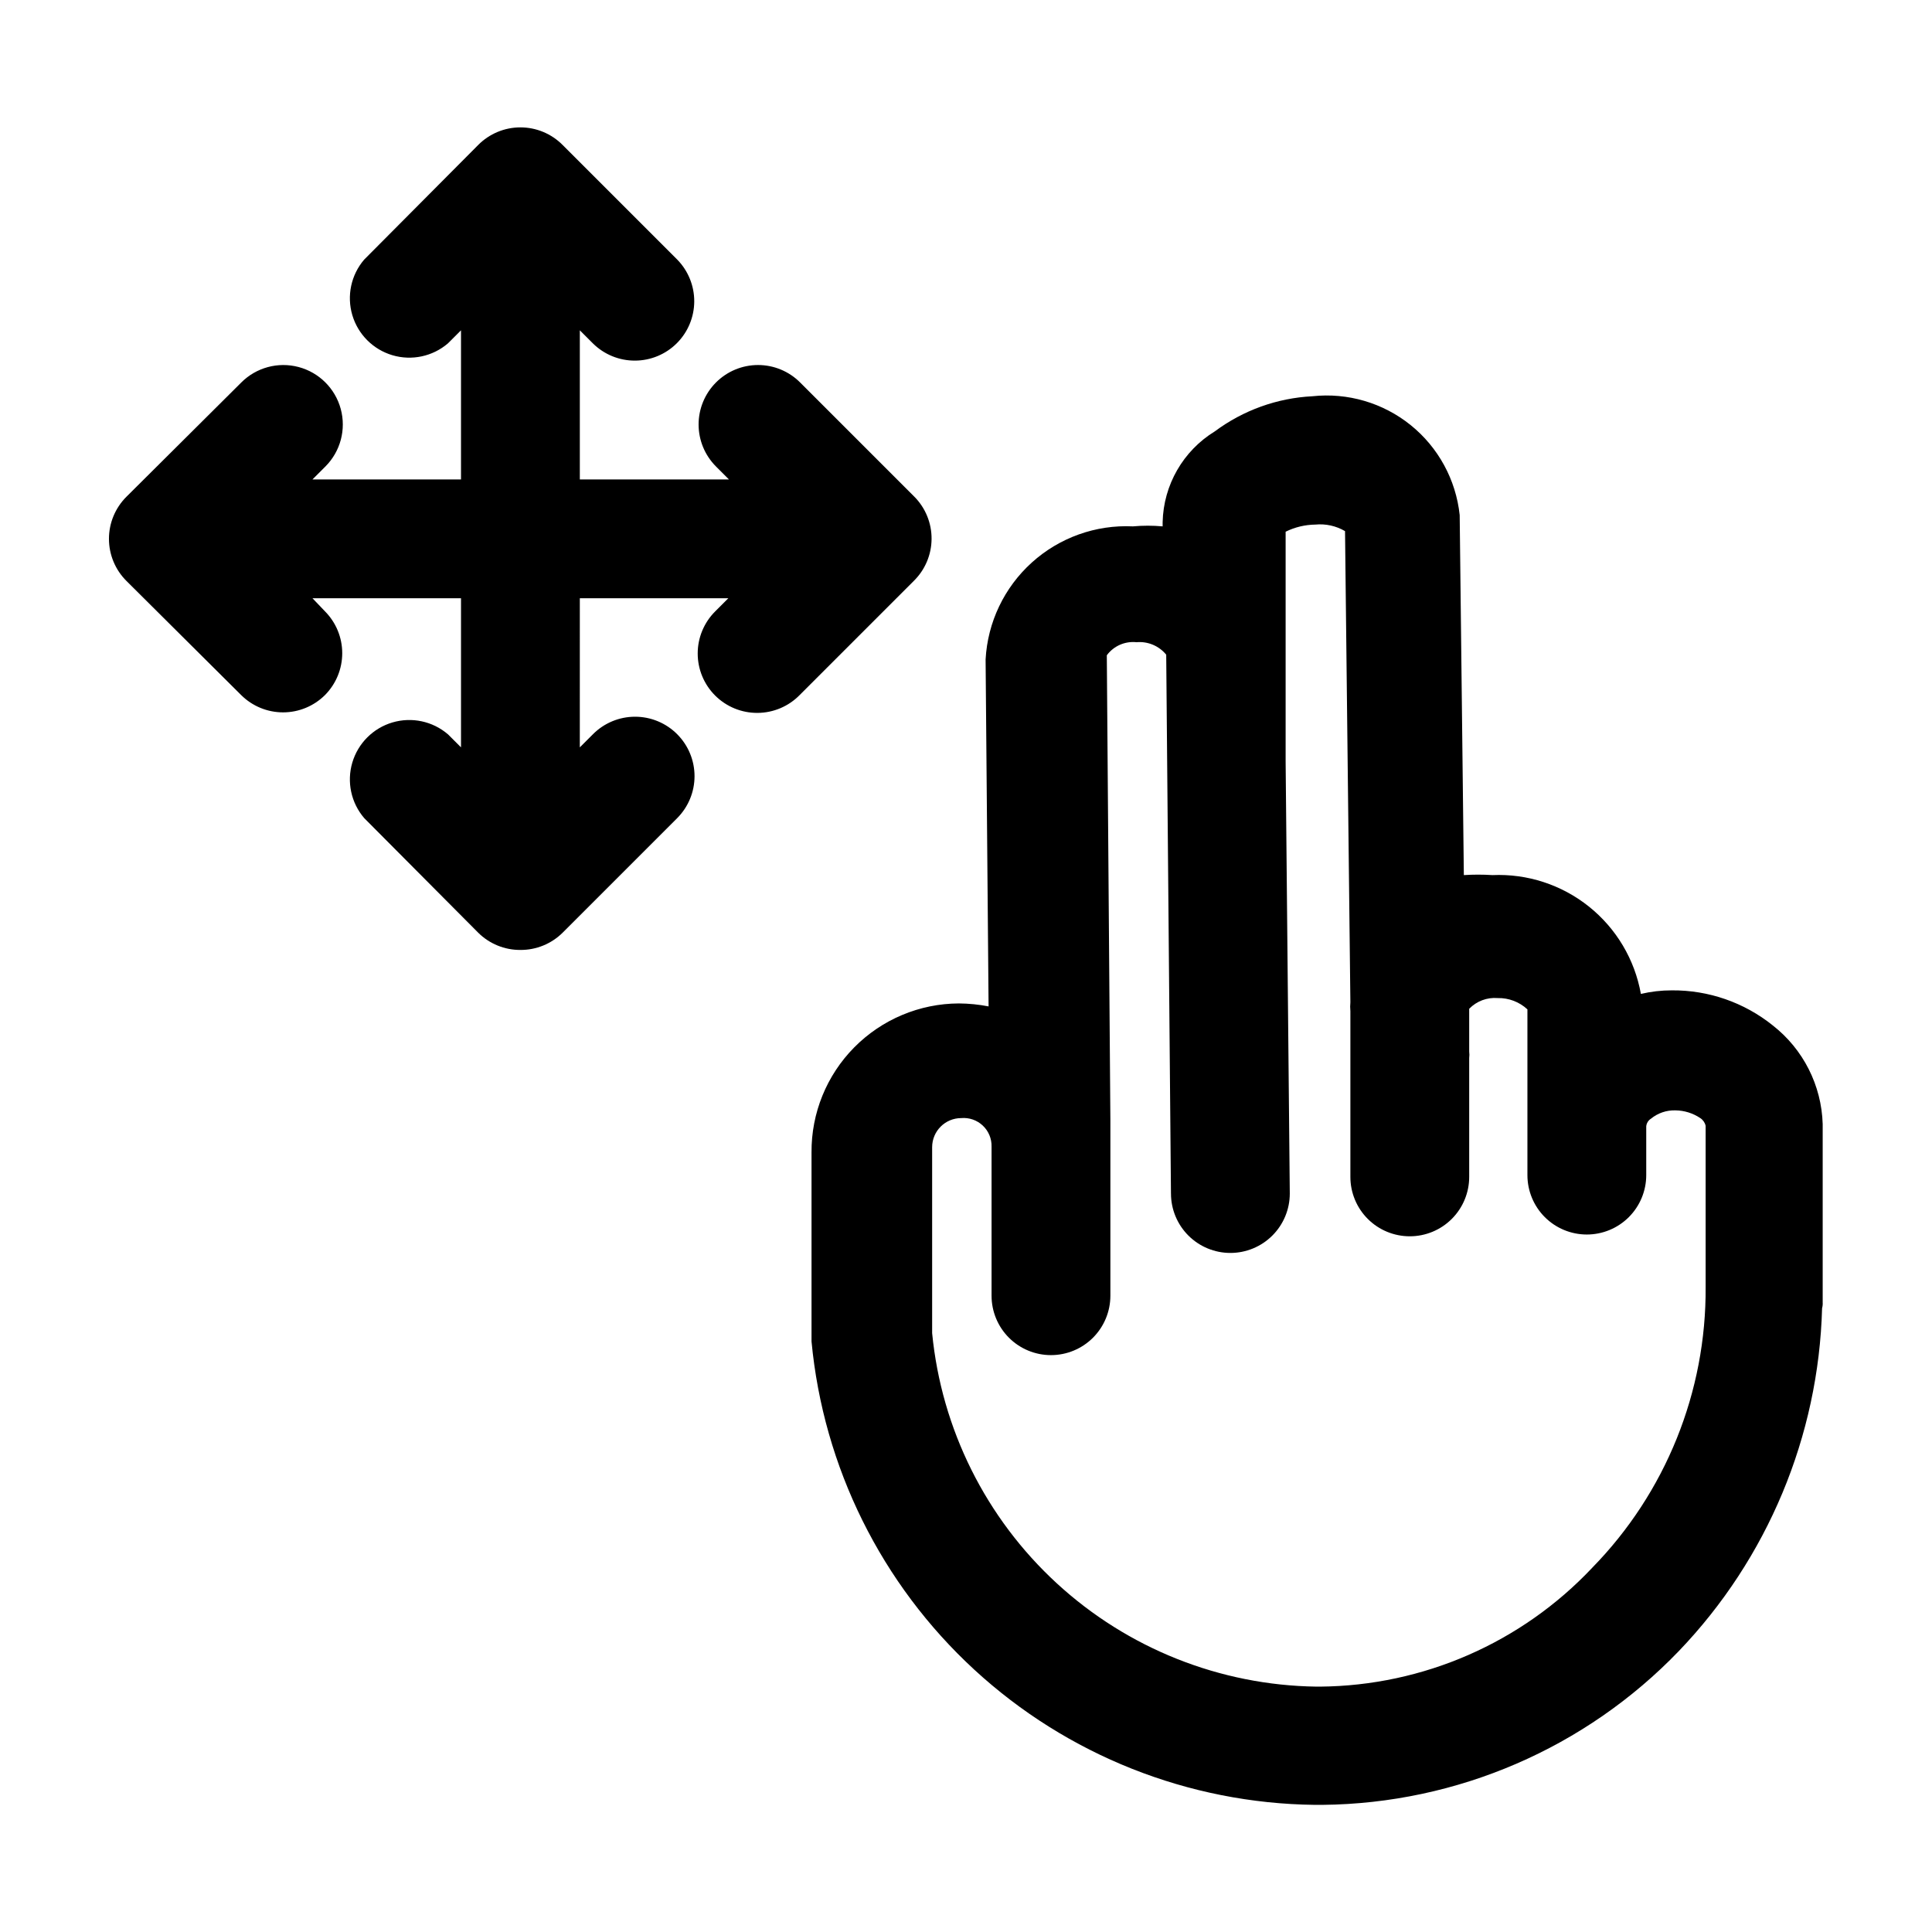
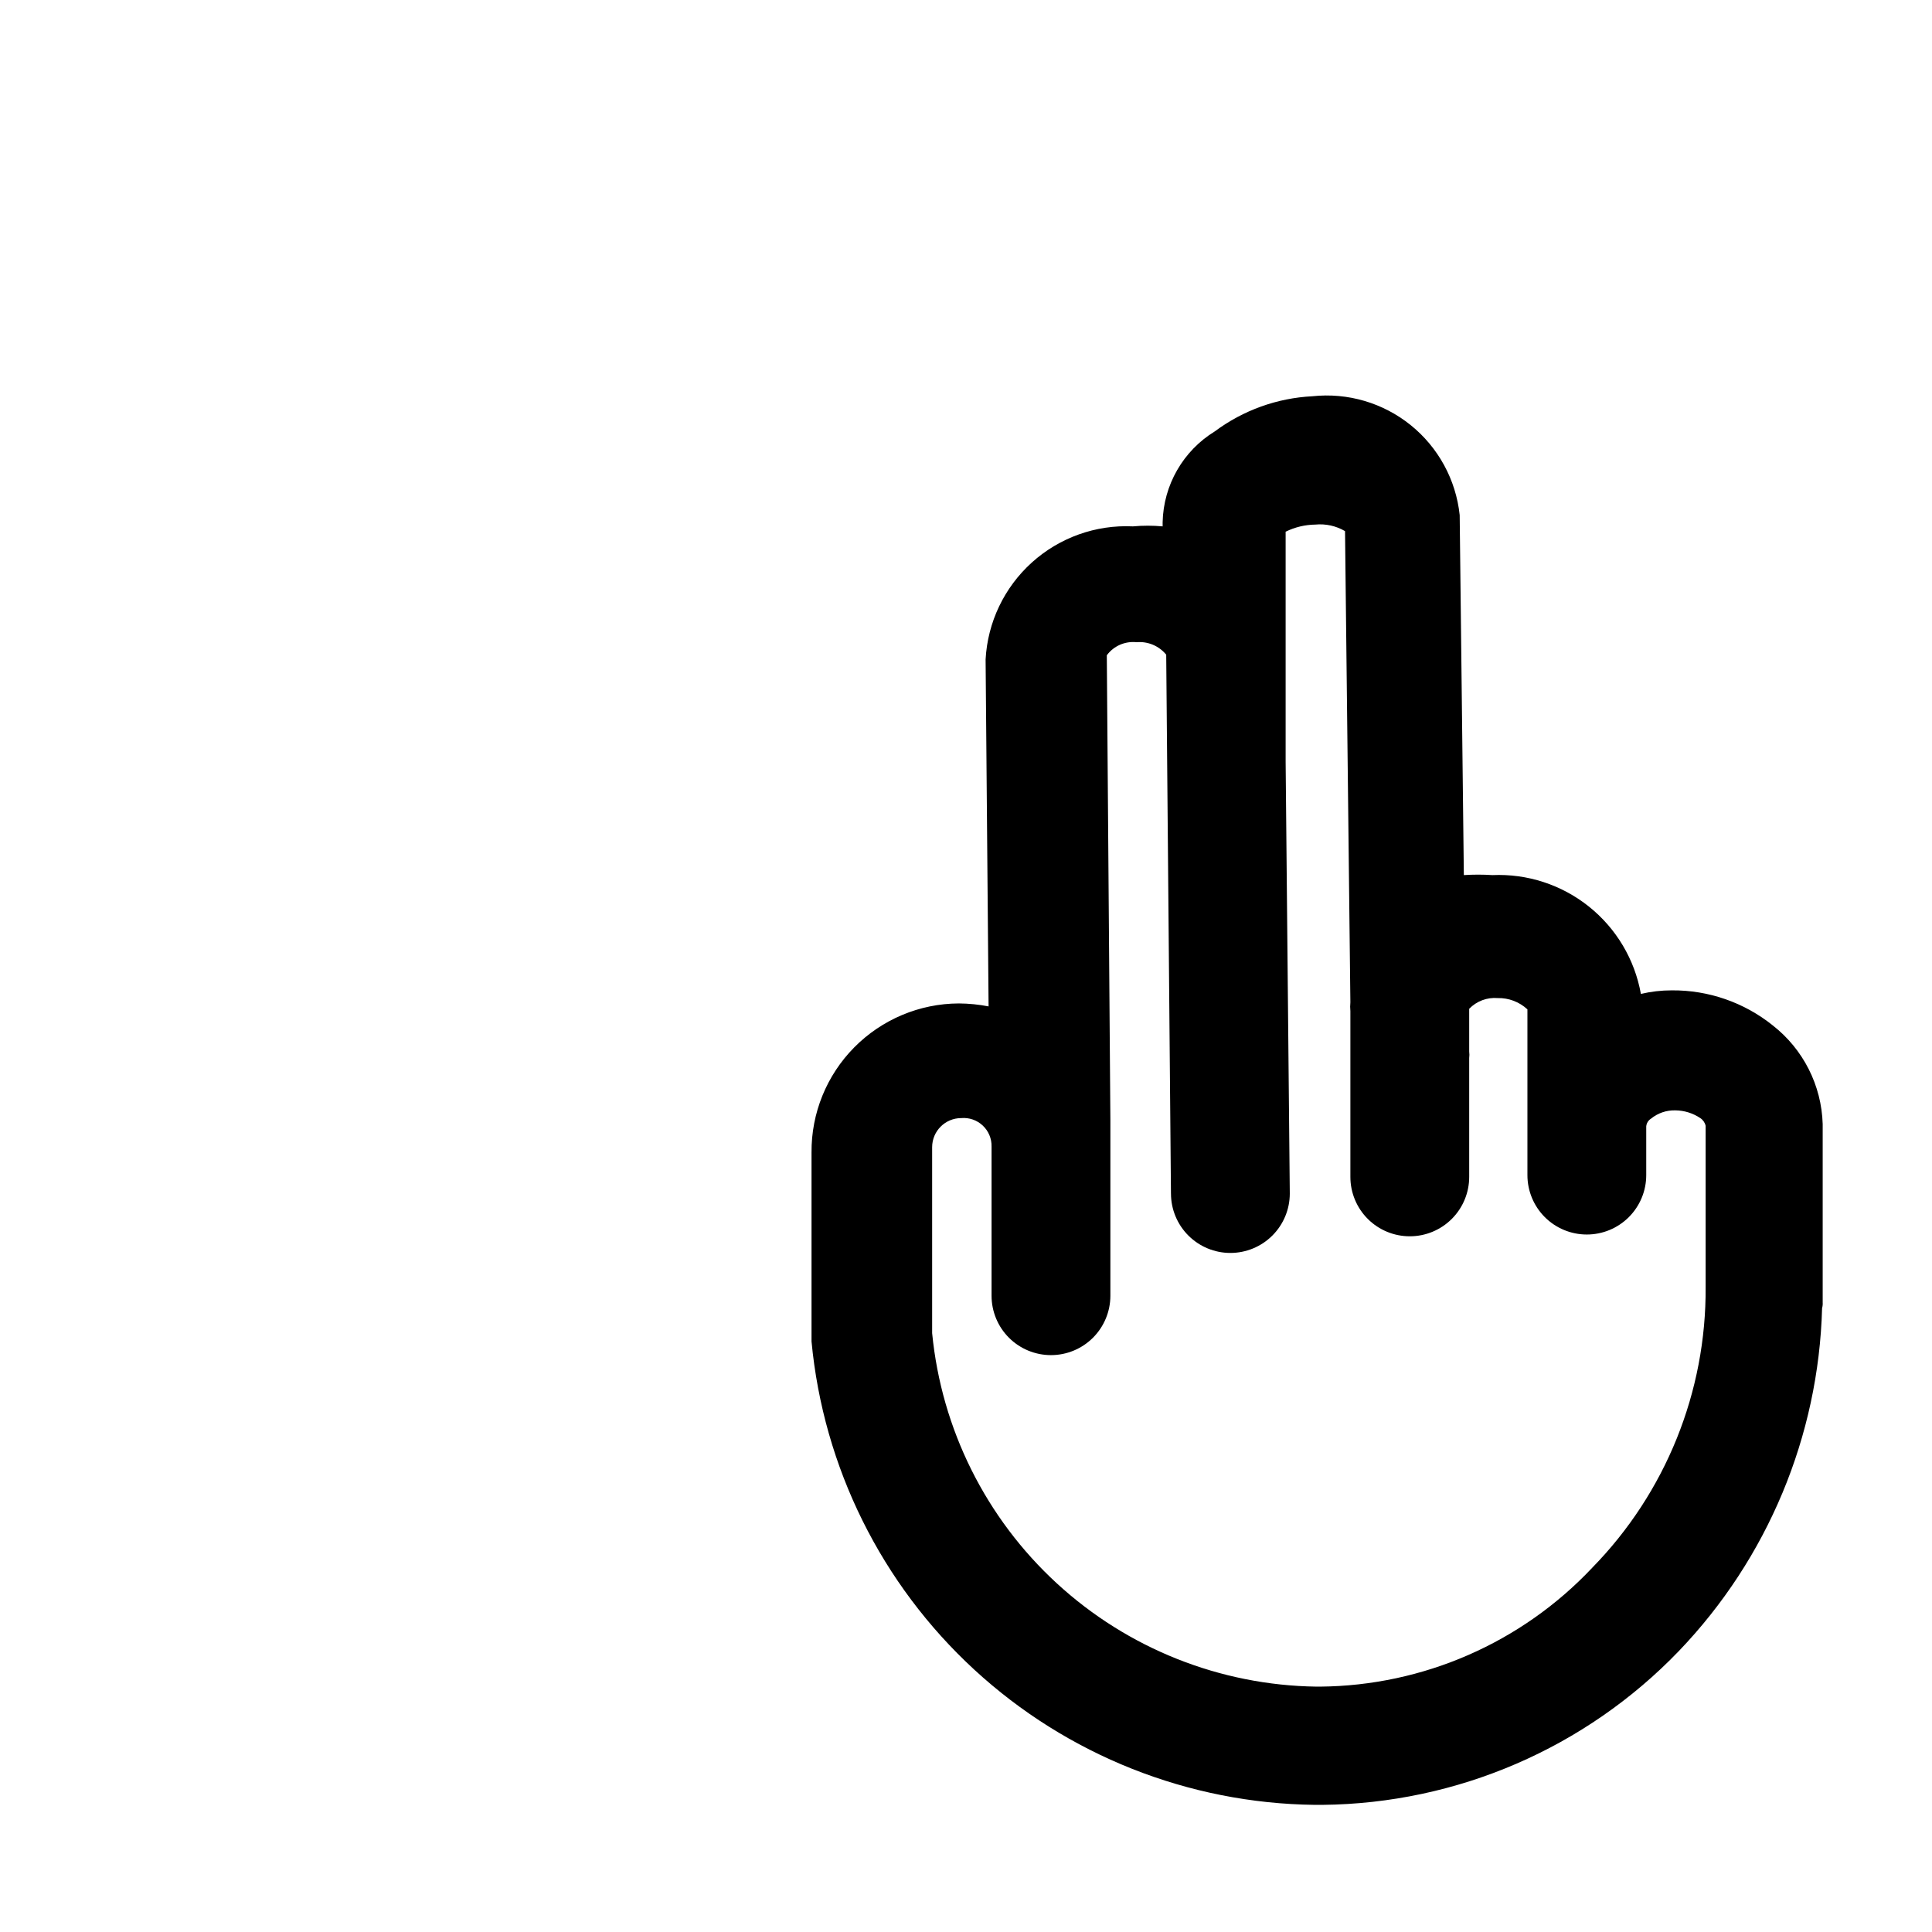
<svg xmlns="http://www.w3.org/2000/svg" fill="#000000" width="800px" height="800px" version="1.1" viewBox="144 144 512 512">
  <g>
    <path d="m627.03 489.11v-47.23c-0.305-10.246-5.152-19.824-13.227-26.137-7.582-6.09-17.039-9.371-26.762-9.289-2.758-0.004-5.504 0.312-8.188 0.945-1.633-9.129-6.523-17.352-13.762-23.141-7.238-5.793-16.336-8.758-25.598-8.348-2.519-0.164-5.043-0.164-7.559 0l-1.102-95.41c-0.992-9.355-5.664-17.938-12.988-23.844-7.328-5.906-16.703-8.656-26.059-7.644-9.336 0.473-18.32 3.707-25.82 9.289-8.418 5.148-13.641 14.227-13.855 24.09v1.102c-2.617-0.238-5.25-0.238-7.871 0-9.848-0.473-19.48 2.973-26.797 9.582-7.312 6.606-11.719 15.84-12.246 25.684l0.789 91.945h-0.004c-2.594-0.504-5.231-0.766-7.871-0.785-10.426 0.039-20.402 4.234-27.73 11.648-7.328 7.414-11.398 17.445-11.316 27.867v50.066c3.148 33.32 18.512 64.301 43.129 86.973 24.621 22.672 56.758 35.438 90.227 35.832h2.043c35.688-0.355 69.73-15.051 94.465-40.777 23.496-24.516 37.023-56.898 37.945-90.844 0.145-0.512 0.195-1.043 0.156-1.574zm-61.086 70.375c-18.742 19.883-44.785 31.254-72.109 31.488h-0.945c-25.527-0.344-50.035-10.09-68.828-27.375-18.797-17.281-30.559-40.887-33.035-66.301v-49.277c0-4.262 3.453-7.715 7.715-7.715 2.098-0.18 4.172 0.539 5.703 1.984 1.535 1.441 2.379 3.469 2.328 5.57v39.52c0 4.176 1.656 8.18 4.609 11.133s6.957 4.609 11.133 4.609 8.18-1.656 11.133-4.609 4.613-6.957 4.613-11.133v-39.516-4.723-2.363l-0.945-123.12v-0.004c1.824-2.469 4.82-3.785 7.871-3.461 3.008-0.27 5.957 0.969 7.871 3.305l1.258 142.8h0.004c0 4.176 1.656 8.18 4.609 11.133 2.953 2.953 6.957 4.613 11.133 4.613 4.176 0 8.18-1.66 11.133-4.613 2.953-2.953 4.613-6.957 4.613-11.133l-1.102-114.46v-60.93 0.004c2.449-1.211 5.137-1.855 7.871-1.891 2.742-0.266 5.496 0.34 7.871 1.734l1.418 124.85v-0.004c-0.078 0.785-0.078 1.578 0 2.363v43.926c0 4.176 1.656 8.18 4.609 11.133 2.953 2.953 6.957 4.609 11.133 4.609s8.18-1.656 11.133-4.609c2.953-2.953 4.613-6.957 4.613-11.133v-31.488c0.074-0.574 0.074-1.156 0-1.73v-11.336c1.969-2.027 4.738-3.07 7.555-2.836 2.914-0.066 5.738 1.008 7.875 2.992v43.926c0 4.176 1.656 8.18 4.609 11.133s6.957 4.609 11.133 4.609c4.176 0 8.18-1.656 11.133-4.609s4.613-6.957 4.613-11.133v-12.91c0.07-0.844 0.539-1.602 1.258-2.047 1.816-1.488 4.109-2.269 6.457-2.203 2.356 0.023 4.652 0.734 6.609 2.047 0.723 0.469 1.23 1.203 1.418 2.047v42.668-0.004c0.203 27.82-10.605 54.594-30.07 74.469z" />
-     <path d="m386.3 275.62-30.227-30.23c-2.957-2.981-6.981-4.656-11.18-4.656s-8.223 1.676-11.18 4.656c-2.93 2.953-4.578 6.941-4.578 11.102 0 4.16 1.648 8.148 4.578 11.098l3.465 3.465h-39.516v-39.516l3.465 3.465-0.004-0.004c2.973 2.949 6.996 4.59 11.18 4.566 4.148-0.016 8.125-1.672 11.062-4.606 2.934-2.934 4.594-6.906 4.617-11.055 0.02-4.148-1.598-8.141-4.5-11.105l-30.387-30.387c-2.957-2.981-6.981-4.656-11.18-4.656s-8.223 1.676-11.18 4.656l-30.227 30.387c-3.473 4.055-4.652 9.59-3.141 14.707 1.516 5.117 5.516 9.121 10.633 10.633 5.117 1.512 10.652 0.332 14.707-3.141l3.465-3.461v39.516h-39.363l3.465-3.465c3.965-3.992 5.5-9.797 4.023-15.23-1.477-5.43-5.738-9.66-11.18-11.098s-11.234 0.137-15.199 4.129l-30.387 30.23c-2.981 2.957-4.656 6.981-4.656 11.176 0 4.199 1.676 8.223 4.656 11.18l30.387 30.23c2.949 2.93 6.941 4.578 11.098 4.578 4.16 0 8.152-1.648 11.102-4.578 2.93-2.953 4.578-6.941 4.578-11.102 0-4.16-1.648-8.148-4.578-11.098l-3.309-3.465h39.363v39.516l-3.465-3.465v0.004c-4.055-3.473-9.59-4.652-14.707-3.141-5.117 1.512-9.117 5.516-10.633 10.633-1.512 5.117-0.332 10.652 3.141 14.707l30.23 30.387h-0.004c2.973 2.945 6.996 4.59 11.18 4.562 4.184 0.027 8.207-1.617 11.18-4.562l30.387-30.387c2.93-2.949 4.578-6.941 4.578-11.102 0-4.16-1.648-8.148-4.578-11.098-2.957-2.981-6.981-4.656-11.18-4.656-4.199 0-8.223 1.676-11.18 4.656l-3.465 3.465 0.004-39.52h39.359l-3.465 3.465c-2.977 2.953-4.652 6.973-4.656 11.164-0.004 4.195 1.664 8.215 4.637 11.172 2.973 2.961 7.004 4.609 11.199 4.586 4.207-0.02 8.23-1.719 11.176-4.723l30.23-30.23c3-2.934 4.707-6.945 4.734-11.145 0.031-4.199-1.617-8.234-4.578-11.211z" />
  </g>
</svg>